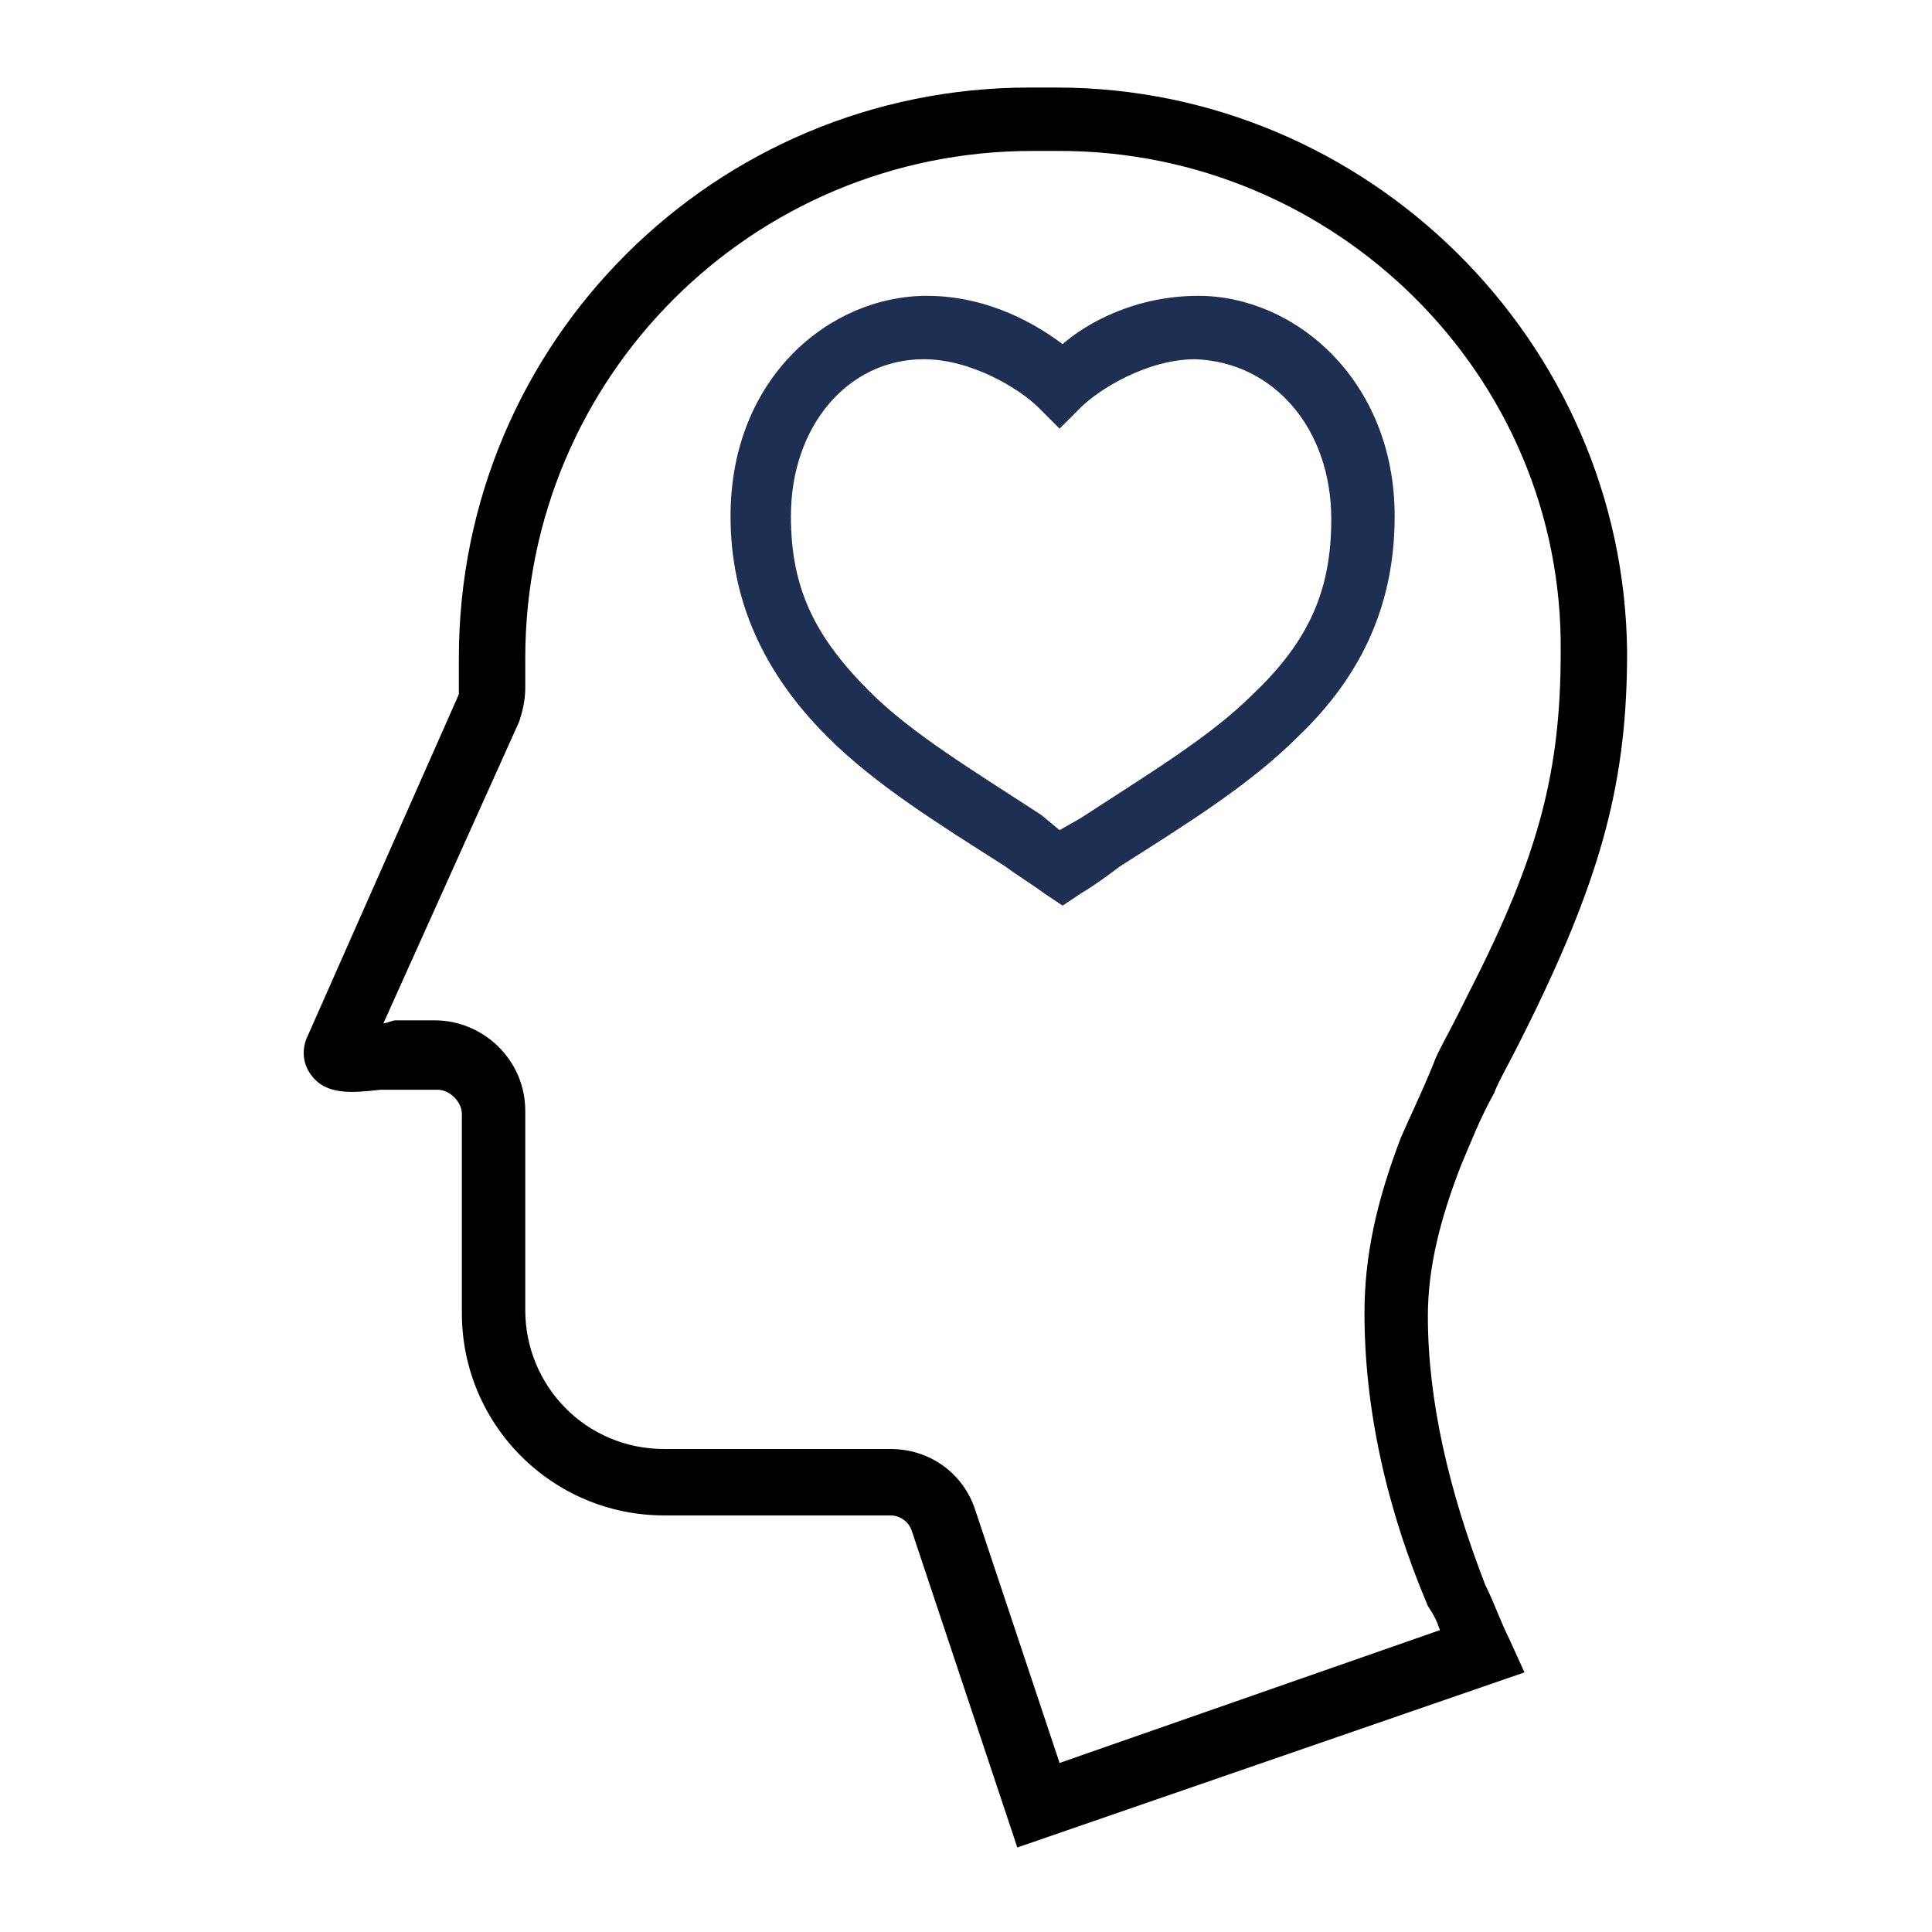
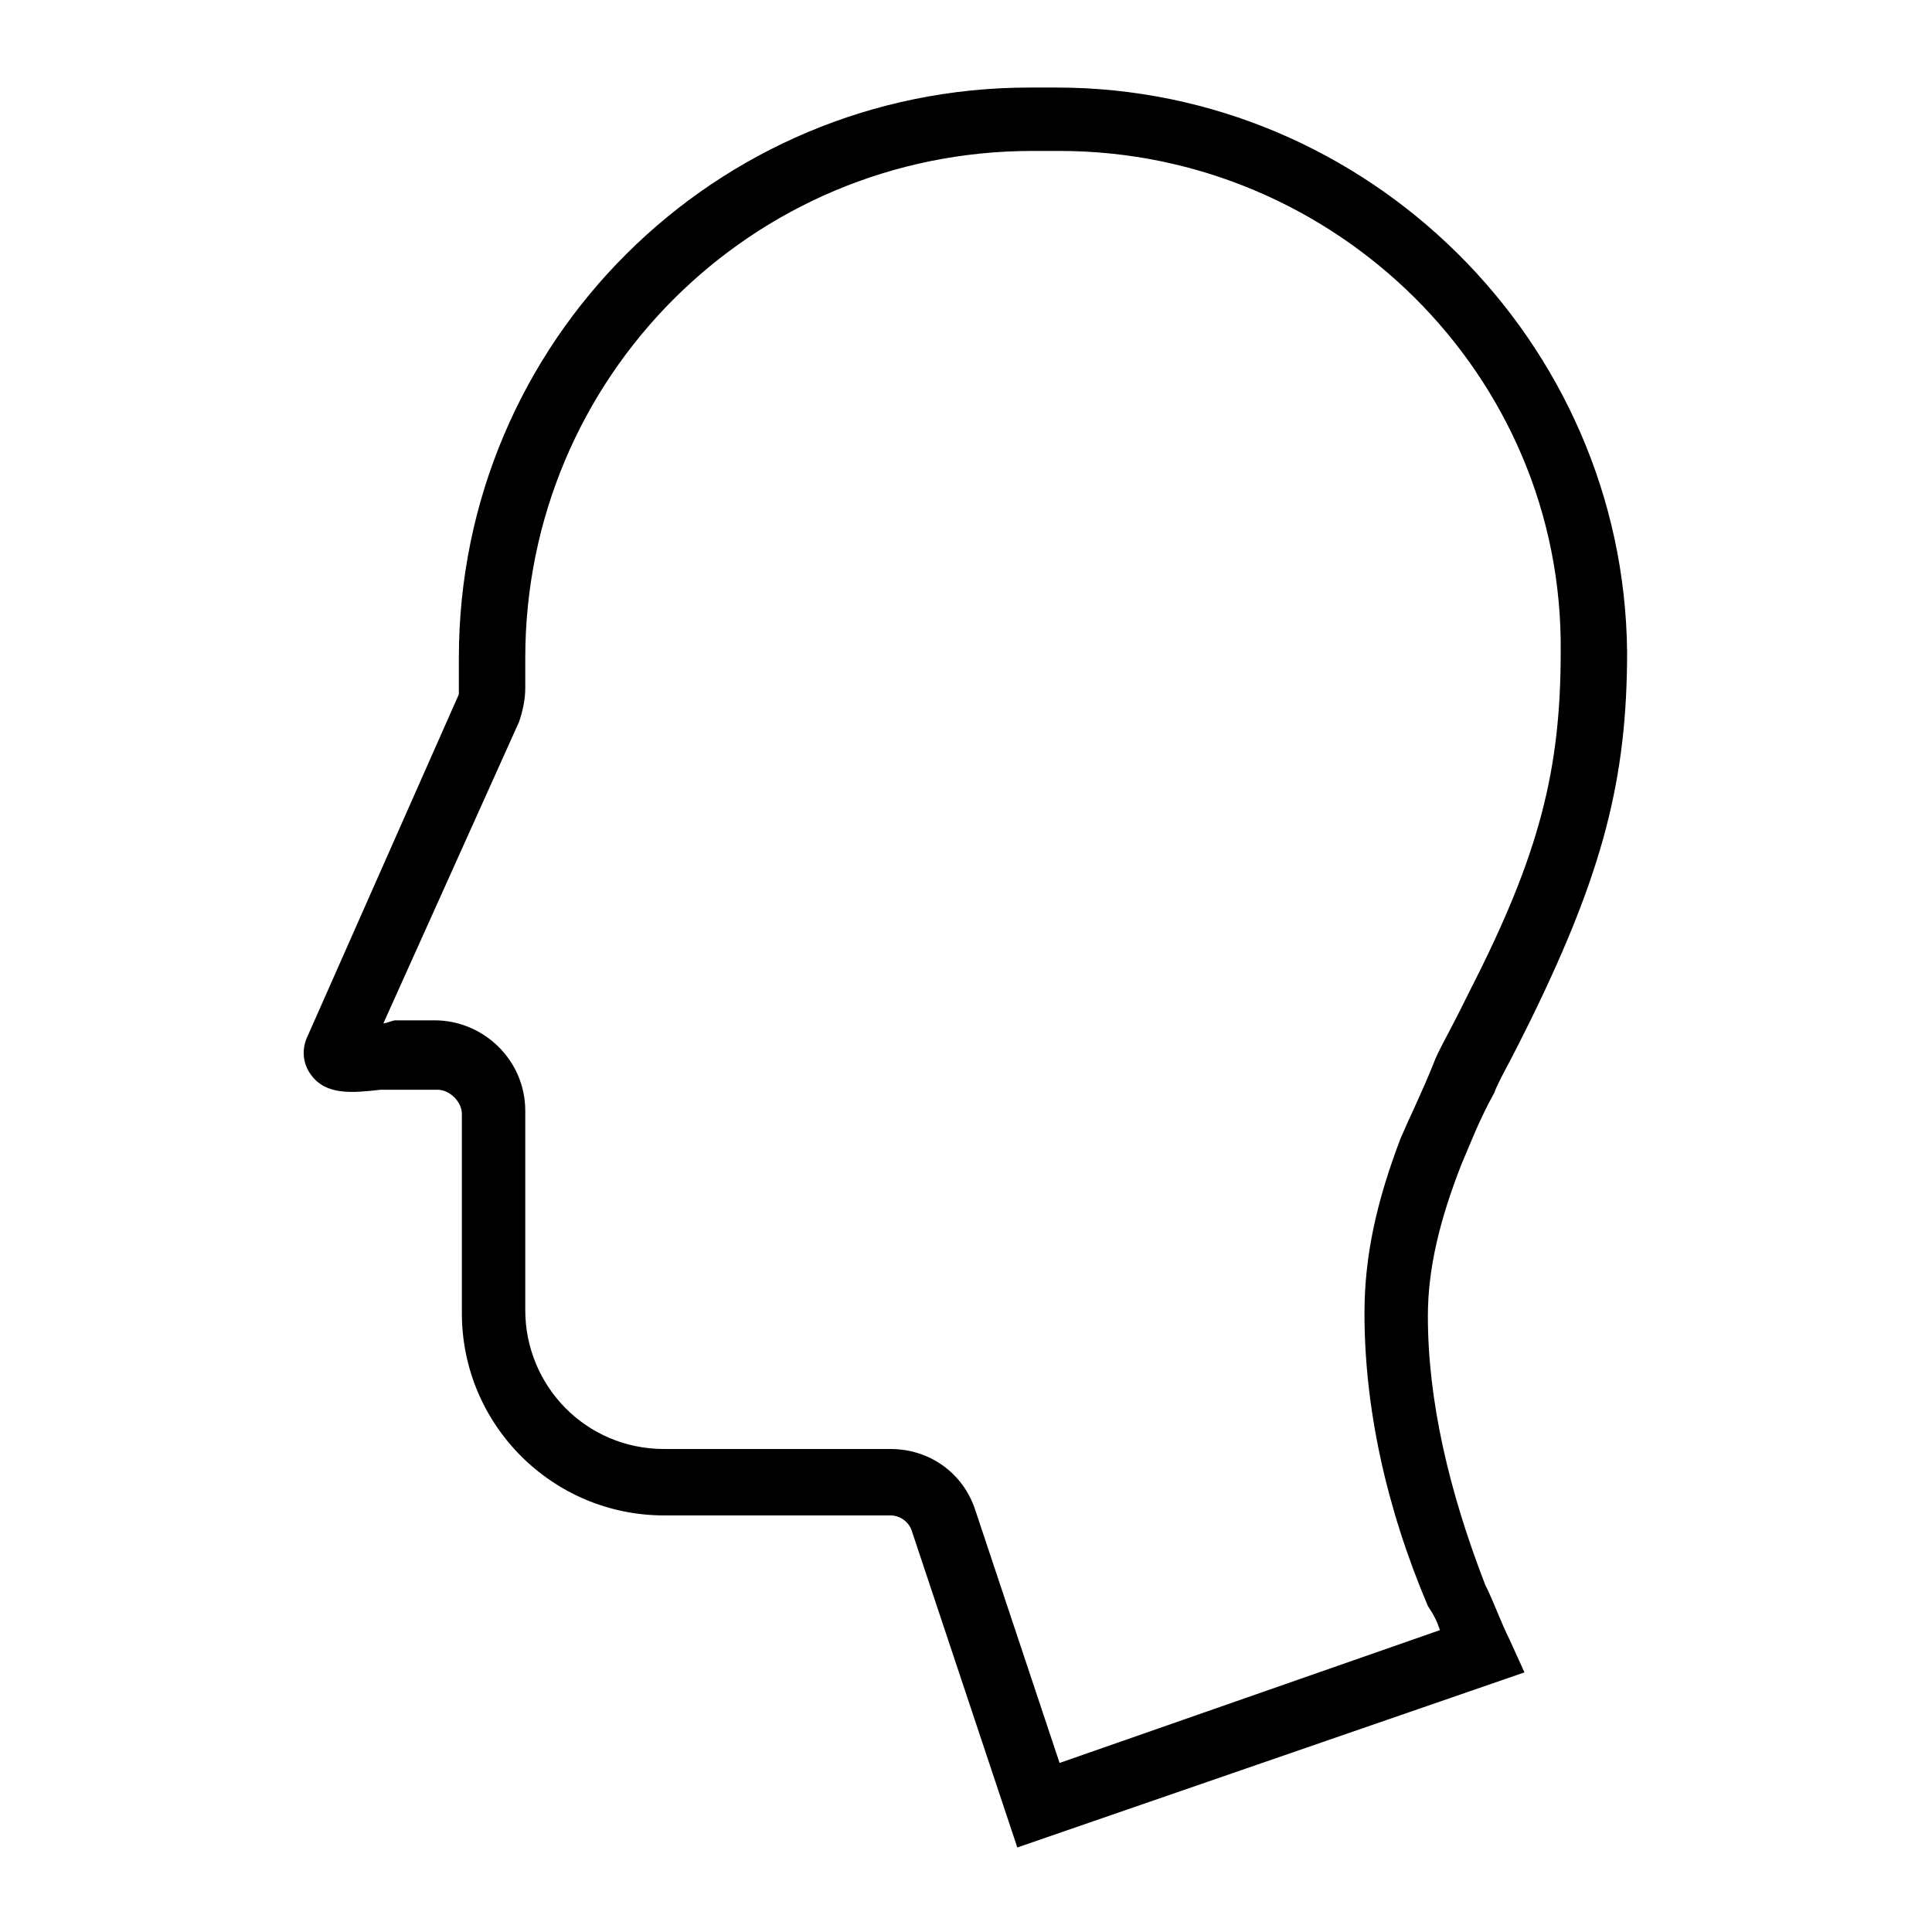
<svg xmlns="http://www.w3.org/2000/svg" version="1.1" id="Layer_1" x="0px" y="0px" viewBox="0 0 64 64" style="enable-background:new 0 0 64 64;" xml:space="preserve">
  <style type="text/css">
	.st0{fill:#1D2F53;}
</style>
  <g>
-     <path class="st0" d="M39.7,9.8c-2.1,0-3.7,0.9-4.5,1.6c-0.8-0.6-2.4-1.6-4.5-1.6c-3.2,0-6.5,2.7-6.5,7.3c0,2.8,1.1,5.2,3.2,7.3   c1.6,1.6,3.7,2.9,5.9,4.3c0.4,0.3,0.9,0.6,1.3,0.9l0.6,0.4l0.6-0.4c0.5-0.3,0.9-0.6,1.3-0.9c2.2-1.4,4.3-2.7,5.9-4.3   c2.2-2.1,3.2-4.5,3.2-7.3C46.2,12.6,42.9,9.8,39.7,9.8z M44.1,17.2c0,2.3-0.7,4-2.6,5.8c-1.4,1.4-3.4,2.6-5.7,4.1l-0.7,0.4L34.5,27   c-2.3-1.5-4.3-2.7-5.7-4.1c-1.8-1.8-2.6-3.4-2.6-5.8c0-3,1.9-5.2,4.4-5.2c1.6,0,3.2,1,3.8,1.6l0.7,0.7l0.7-0.7   c0.6-0.6,2.2-1.6,3.8-1.6C42.2,12,44.1,14.2,44.1,17.2z" />
    <path d="M33.7,61.2C33.7,61.2,33.7,61.2,33.7,61.2l-3.5-10.5c-0.1-0.3-0.4-0.5-0.7-0.5h-7.5c-3.7,0-6.7-3-6.7-6.7v-6.6   c0-0.4-0.4-0.8-0.8-0.8h-1.3c-0.1,0-0.3,0-0.6,0c-0.9,0.1-1.8,0.2-2.3-0.5c-0.3-0.4-0.3-0.9-0.1-1.3l0,0L15.2,23c0-0.1,0-0.2,0-0.3   v-0.9c0-10.5,8.5-18.9,18.9-18.9h0.9c10.3,0,18.8,8.4,18.9,18.7c0,4.2-0.8,7.3-3.2,12.2l-0.4,0.8c-0.3,0.6-0.7,1.3-0.8,1.6   c-0.5,0.9-0.8,1.7-1.1,2.4c-0.7,1.8-1.1,3.4-1.1,5c0,2.8,0.7,5.8,1.9,8.9l0,0c0.3,0.6,0.5,1.2,0.8,1.8l0.5,1.1c0,0,0,0,0,0   L33.7,61.2z M13.1,33.8h1.3c1.6,0,3,1.3,3,3v6.6c0,2.5,2,4.6,4.6,4.6h7.5c1.3,0,2.4,0.8,2.8,2l2.8,8.4c0,0,0,0,0,0L47.7,54   c0,0,0,0,0,0c-0.1-0.3-0.2-0.5-0.4-0.8v0c-1.4-3.3-2.1-6.6-2.1-9.7c0-1.9,0.4-3.7,1.2-5.8c0.3-0.7,0.7-1.5,1.1-2.5   c0.1-0.3,0.5-1,0.8-1.6l0.4-0.8c2.3-4.5,3-7.3,3-11.2C51.8,12.4,44.2,5,35.1,5h-0.9c-9.3,0-16.8,7.5-16.8,16.8v1   c0,0.4-0.1,0.8-0.2,1.1l0,0l-4.5,10C12.8,33.9,13,33.8,13.1,33.8z" />
  </g>
</svg>